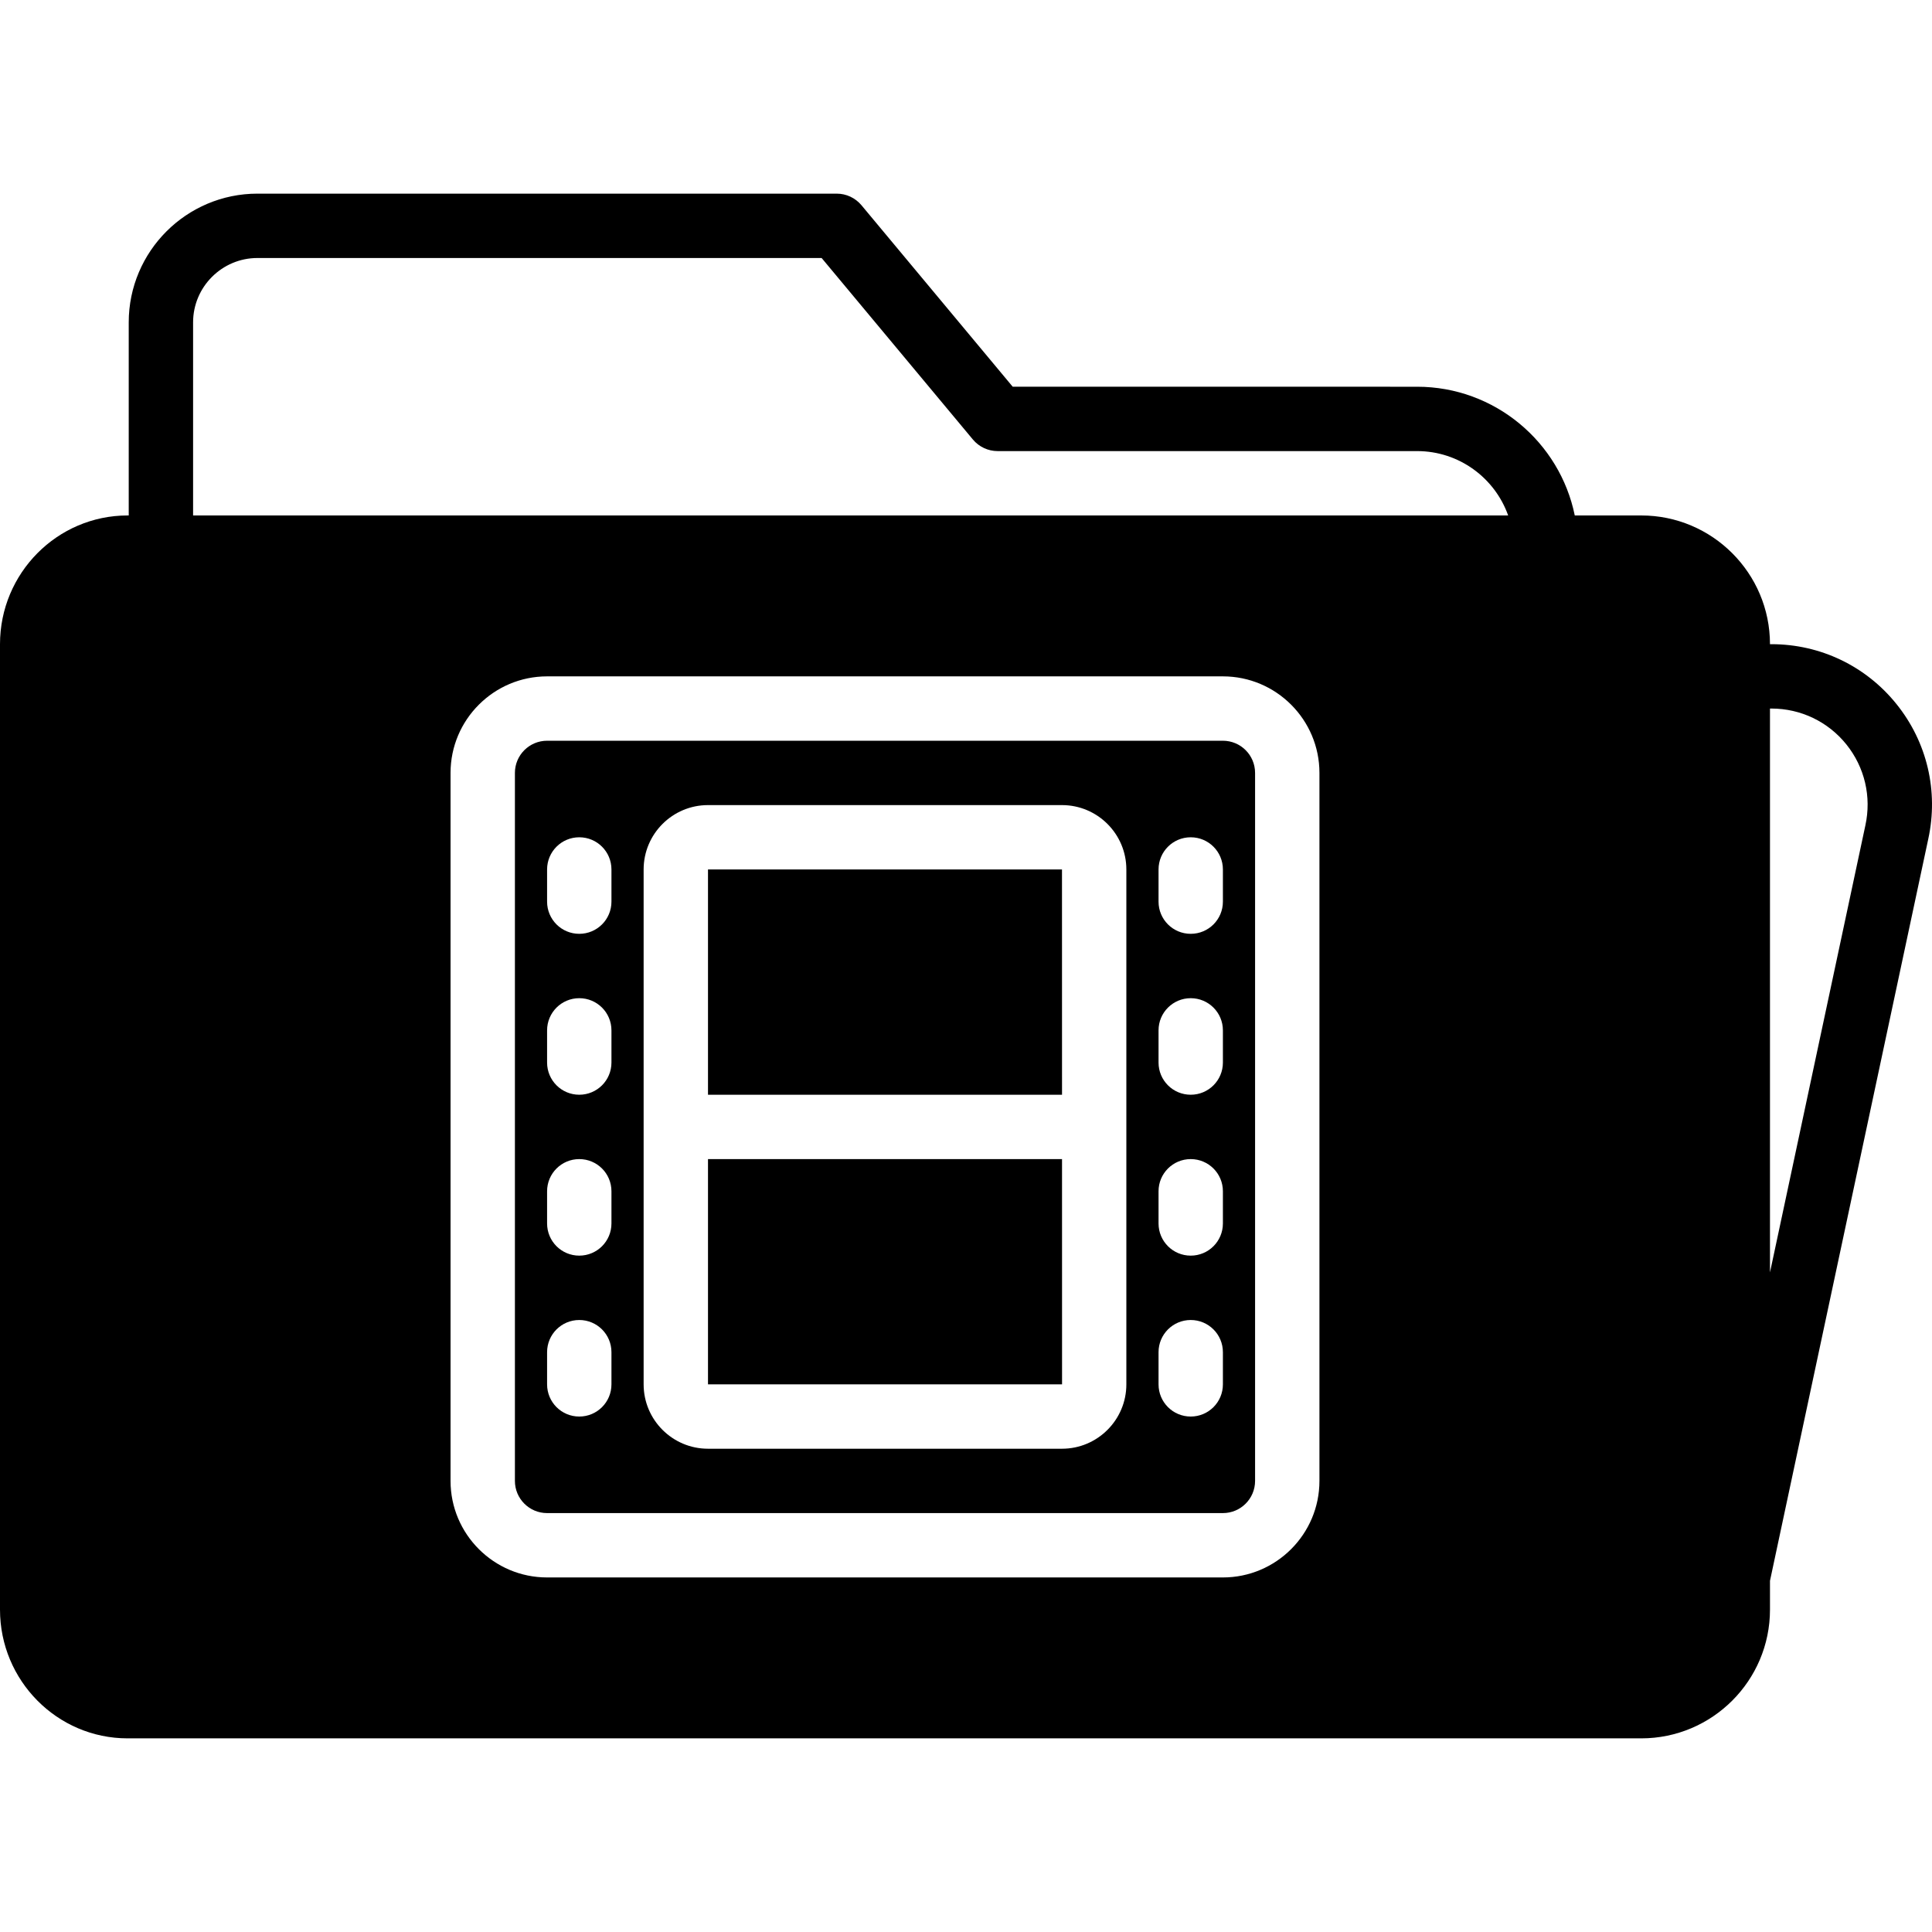
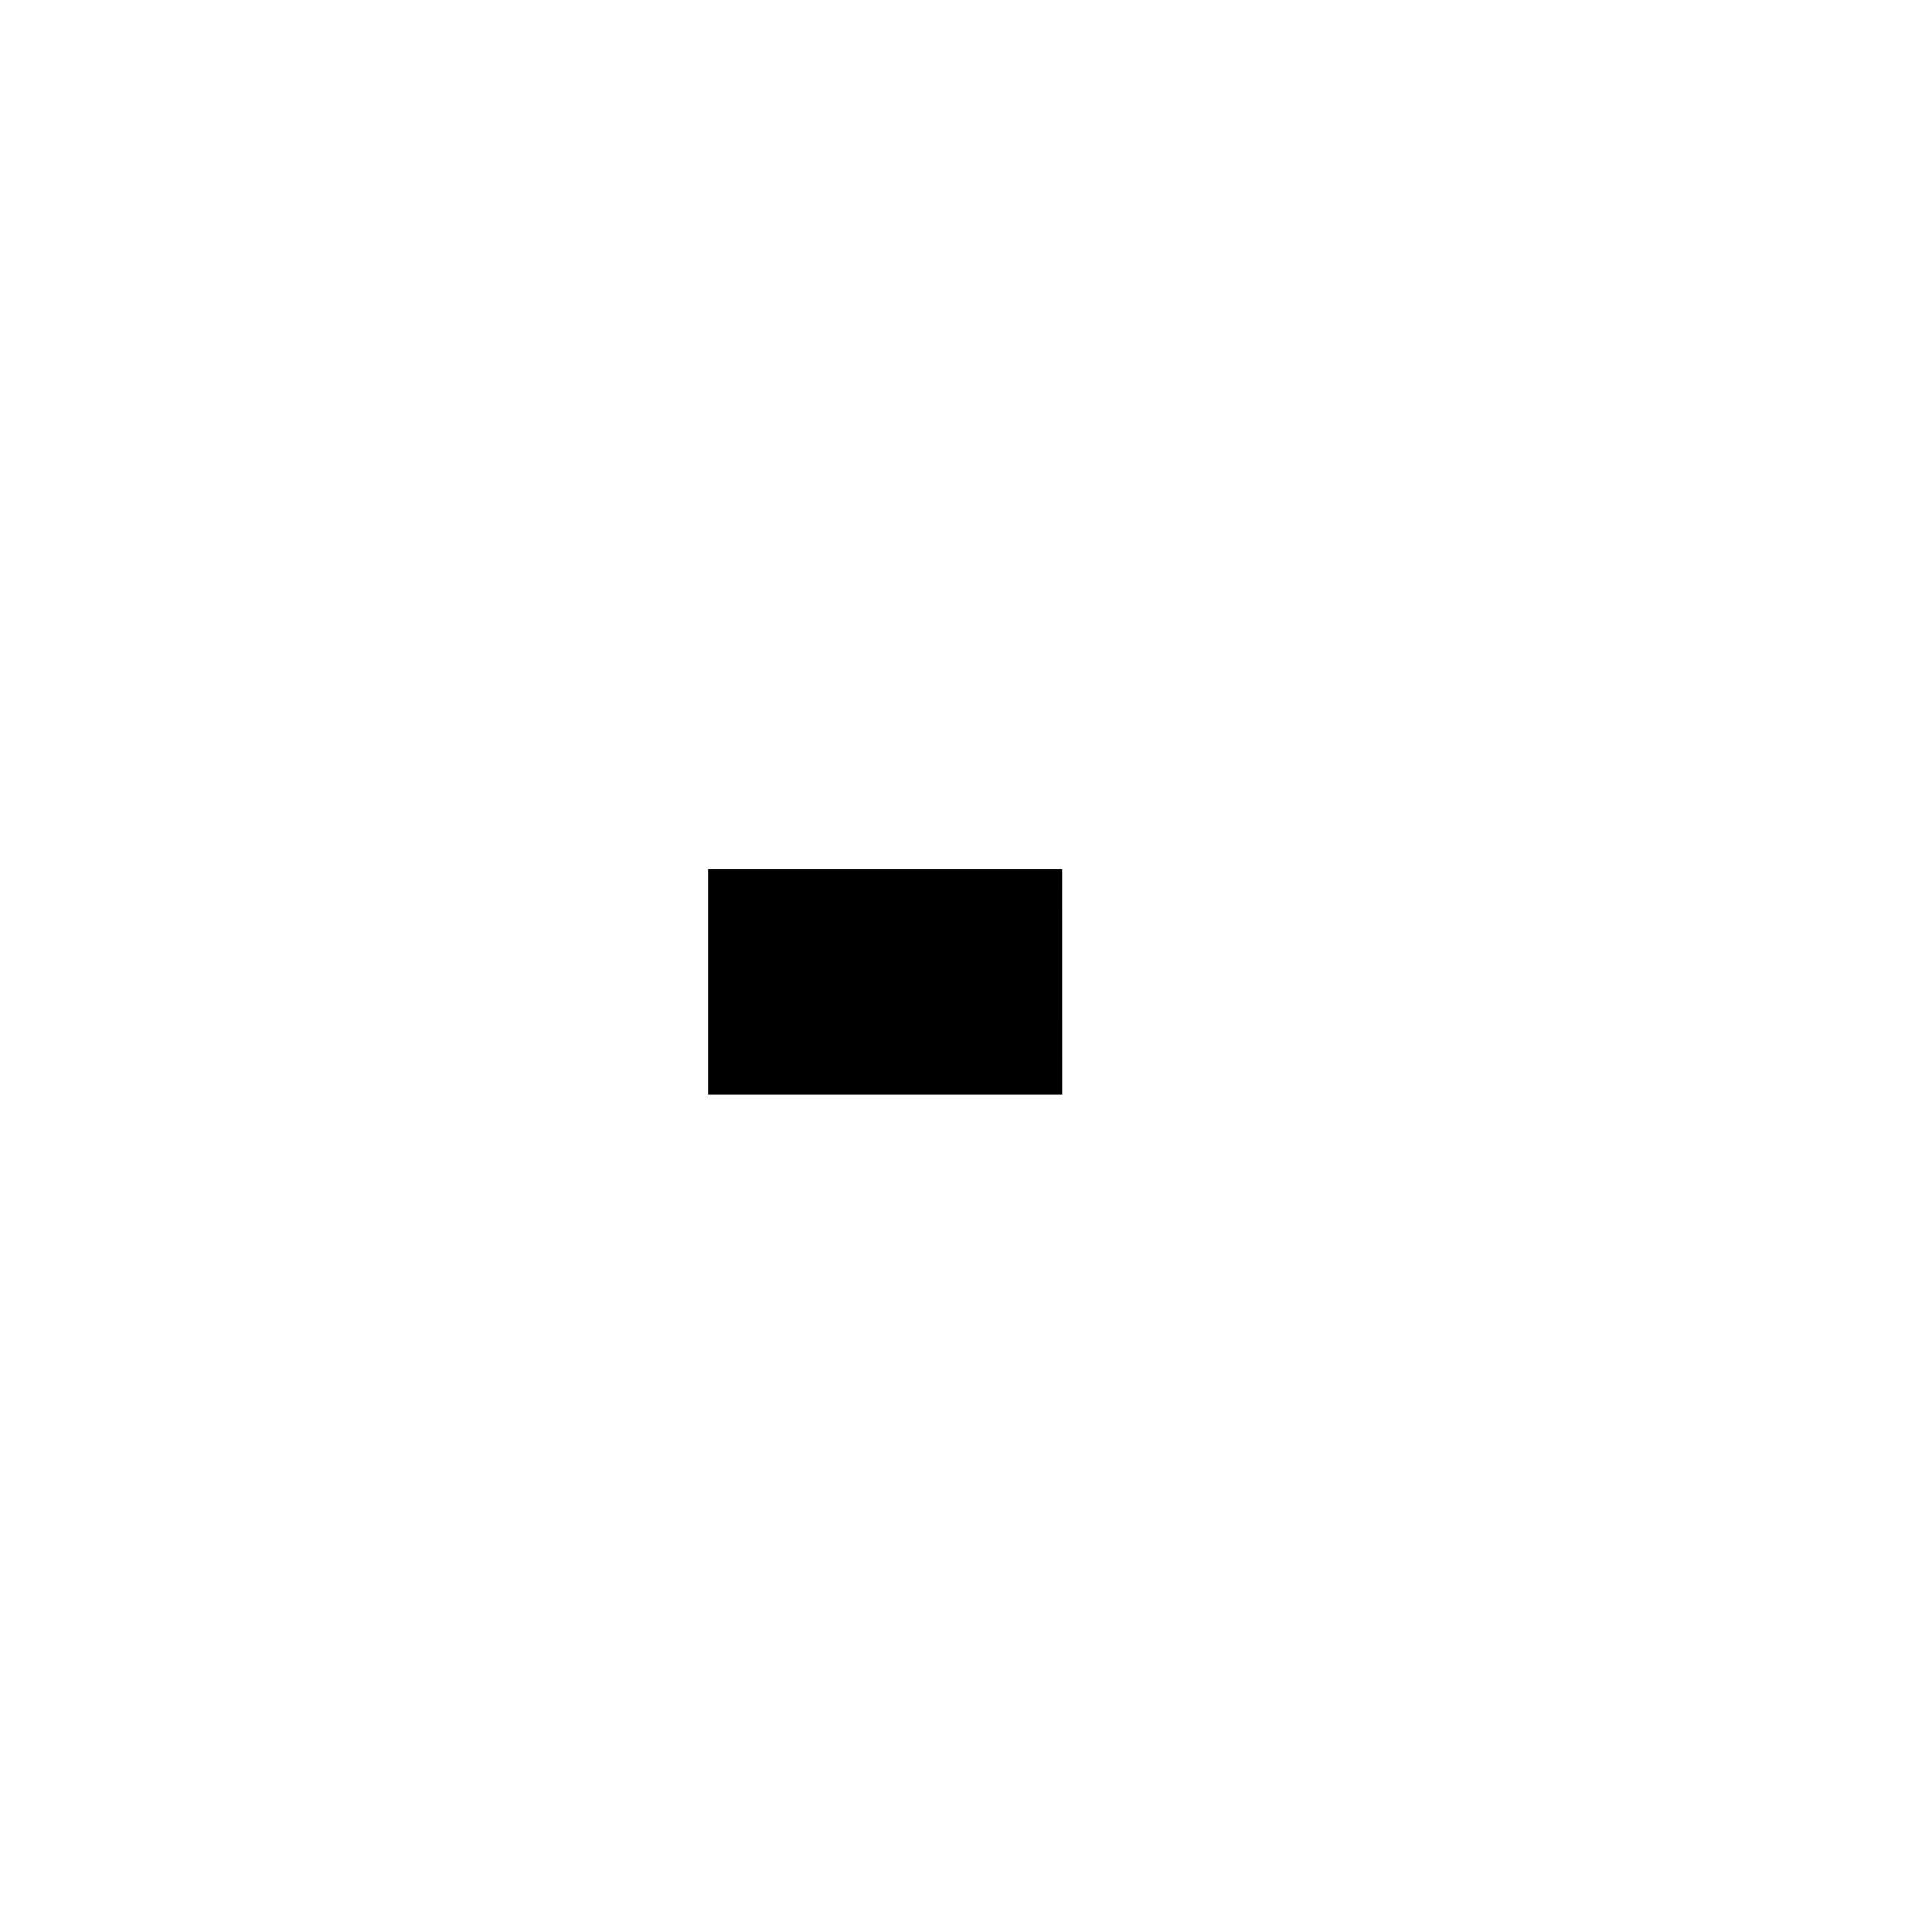
<svg xmlns="http://www.w3.org/2000/svg" fill="#000000" height="800px" width="800px" version="1.1" id="Layer_1" viewBox="0 0 503.896 503.896" xml:space="preserve">
  <g>
    <g>
      <g>
-         <path d="M494.634,183.634c-7.982-9.929-19.876-15.62-32.617-15.62h-0.378c0-18.516-15.058-33.574-33.574-33.574h-17.341     c-3.895-19.129-20.849-33.574-41.119-33.574H264.133l-39.449-47.339c-1.603-1.914-3.962-3.022-6.455-3.022H67.148     c-18.516,0-33.574,15.058-33.574,33.574v50.361H33.28C14.924,134.44,0,149.498,0,168.014v251.803     c0,18.516,14.924,33.574,33.28,33.574h394.786c18.516,0,33.574-15.058,33.574-33.574v-7.521l41.279-193.461     C505.638,206.38,502.624,193.555,494.634,183.634z M344.131,386.243c0,13.883-11.298,25.18-25.18,25.18H142.689     c-13.883,0-25.18-11.298-25.18-25.18V201.587c0-13.883,11.298-25.18,25.18-25.18h176.262c13.883,0,25.18,11.298,25.18,25.18     V386.243z M50.361,134.44V84.079c0-9.25,7.537-16.787,16.787-16.787h147.145l39.458,47.347c1.595,1.905,3.953,3.013,6.446,3.013     h109.409c10.945,0,20.279,7.017,23.745,16.787H50.361z M486.517,215.285L461.639,331.87v-147.07h0.378     c7.63,0,14.756,3.408,19.54,9.35C486.341,200.102,488.154,207.79,486.517,215.285z" />
-         <polygon points="184.657,302.31 184.657,361.064 277.001,361.064 276.993,302.31    " />
        <polygon points="276.984,226.769 184.657,226.769 184.657,285.524 276.993,285.524    " />
-         <path d="M318.952,193.196H142.689c-4.633,0-8.393,3.76-8.393,8.393v184.656c0,4.633,3.76,8.393,8.393,8.393h176.262     c4.633,0,8.393-3.76,8.393-8.393V201.589C327.345,196.956,323.585,193.196,318.952,193.196z M159.476,361.064     c0,4.642-3.752,8.393-8.393,8.393c-4.642,0-8.393-3.752-8.393-8.393v-8.393c0-4.642,3.752-8.393,8.393-8.393     c4.642,0,8.393,3.752,8.393,8.393V361.064z M159.476,319.097c0,4.642-3.752,8.393-8.393,8.393c-4.642,0-8.393-3.752-8.393-8.393     v-8.393c0-4.642,3.752-8.393,8.393-8.393c4.642,0,8.393,3.752,8.393,8.393V319.097z M159.476,277.13     c0,4.642-3.752,8.393-8.393,8.393c-4.642,0-8.393-3.752-8.393-8.393v-8.393c0-4.642,3.752-8.393,8.393-8.393     c4.642,0,8.393,3.752,8.393,8.393V277.13z M159.476,235.163c0,4.642-3.752,8.393-8.393,8.393c-4.642,0-8.393-3.752-8.393-8.393     v-8.393c0-4.642,3.752-8.393,8.393-8.393c4.642,0,8.393,3.752,8.393,8.393V235.163z M293.771,361.064     c0,9.258-7.529,16.787-16.787,16.787h-92.328c-9.258,0-16.787-7.529-16.787-16.787V226.769c0-9.258,7.529-16.787,16.787-16.787     h92.328c9.258,0,16.787,7.529,16.787,16.787V361.064z M318.952,361.064c0,4.642-3.752,8.393-8.393,8.393     s-8.393-3.752-8.393-8.393v-8.393c0-4.642,3.752-8.393,8.393-8.393s8.393,3.752,8.393,8.393V361.064z M318.952,319.097     c0,4.642-3.752,8.393-8.393,8.393s-8.393-3.752-8.393-8.393v-8.393c0-4.642,3.752-8.393,8.393-8.393s8.393,3.752,8.393,8.393     V319.097z M318.952,277.13c0,4.642-3.752,8.393-8.393,8.393s-8.393-3.752-8.393-8.393v-8.393c0-4.642,3.752-8.393,8.393-8.393     s8.393,3.752,8.393,8.393V277.13z M318.952,235.163c0,4.642-3.752,8.393-8.393,8.393s-8.393-3.752-8.393-8.393v-8.393     c0-4.642,3.752-8.393,8.393-8.393s8.393,3.752,8.393,8.393V235.163z" />
      </g>
    </g>
  </g>
</svg>